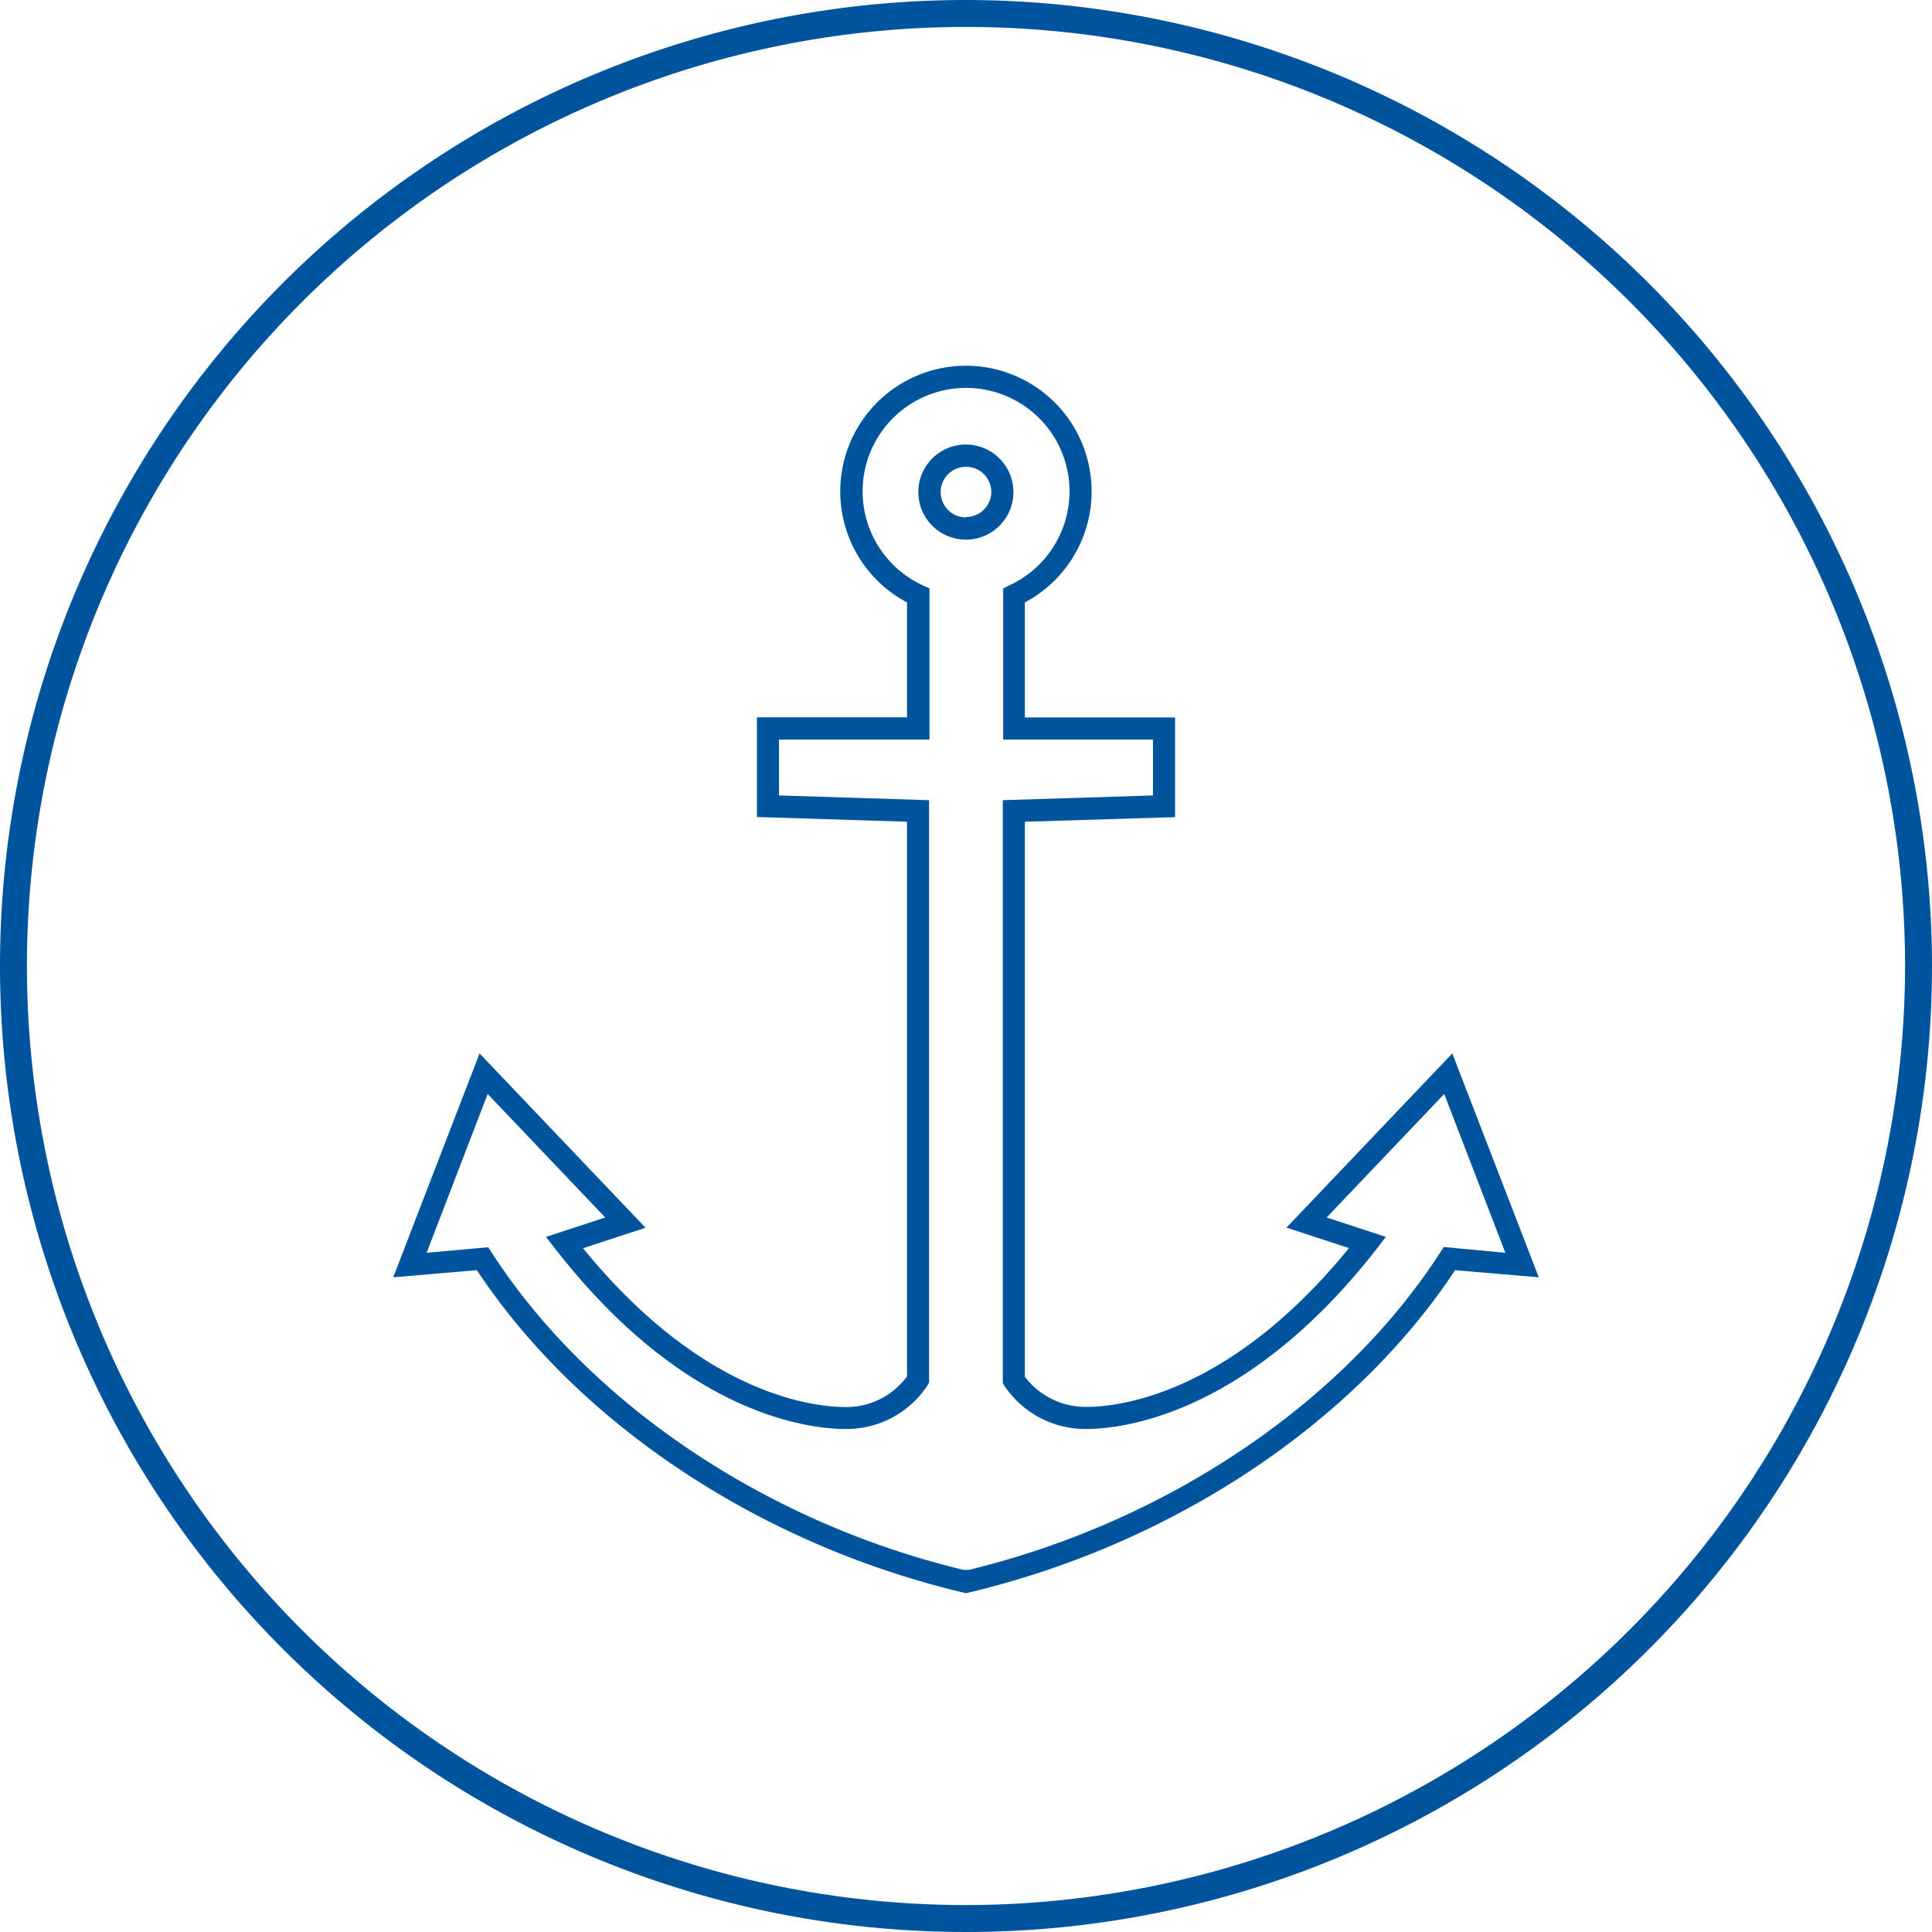
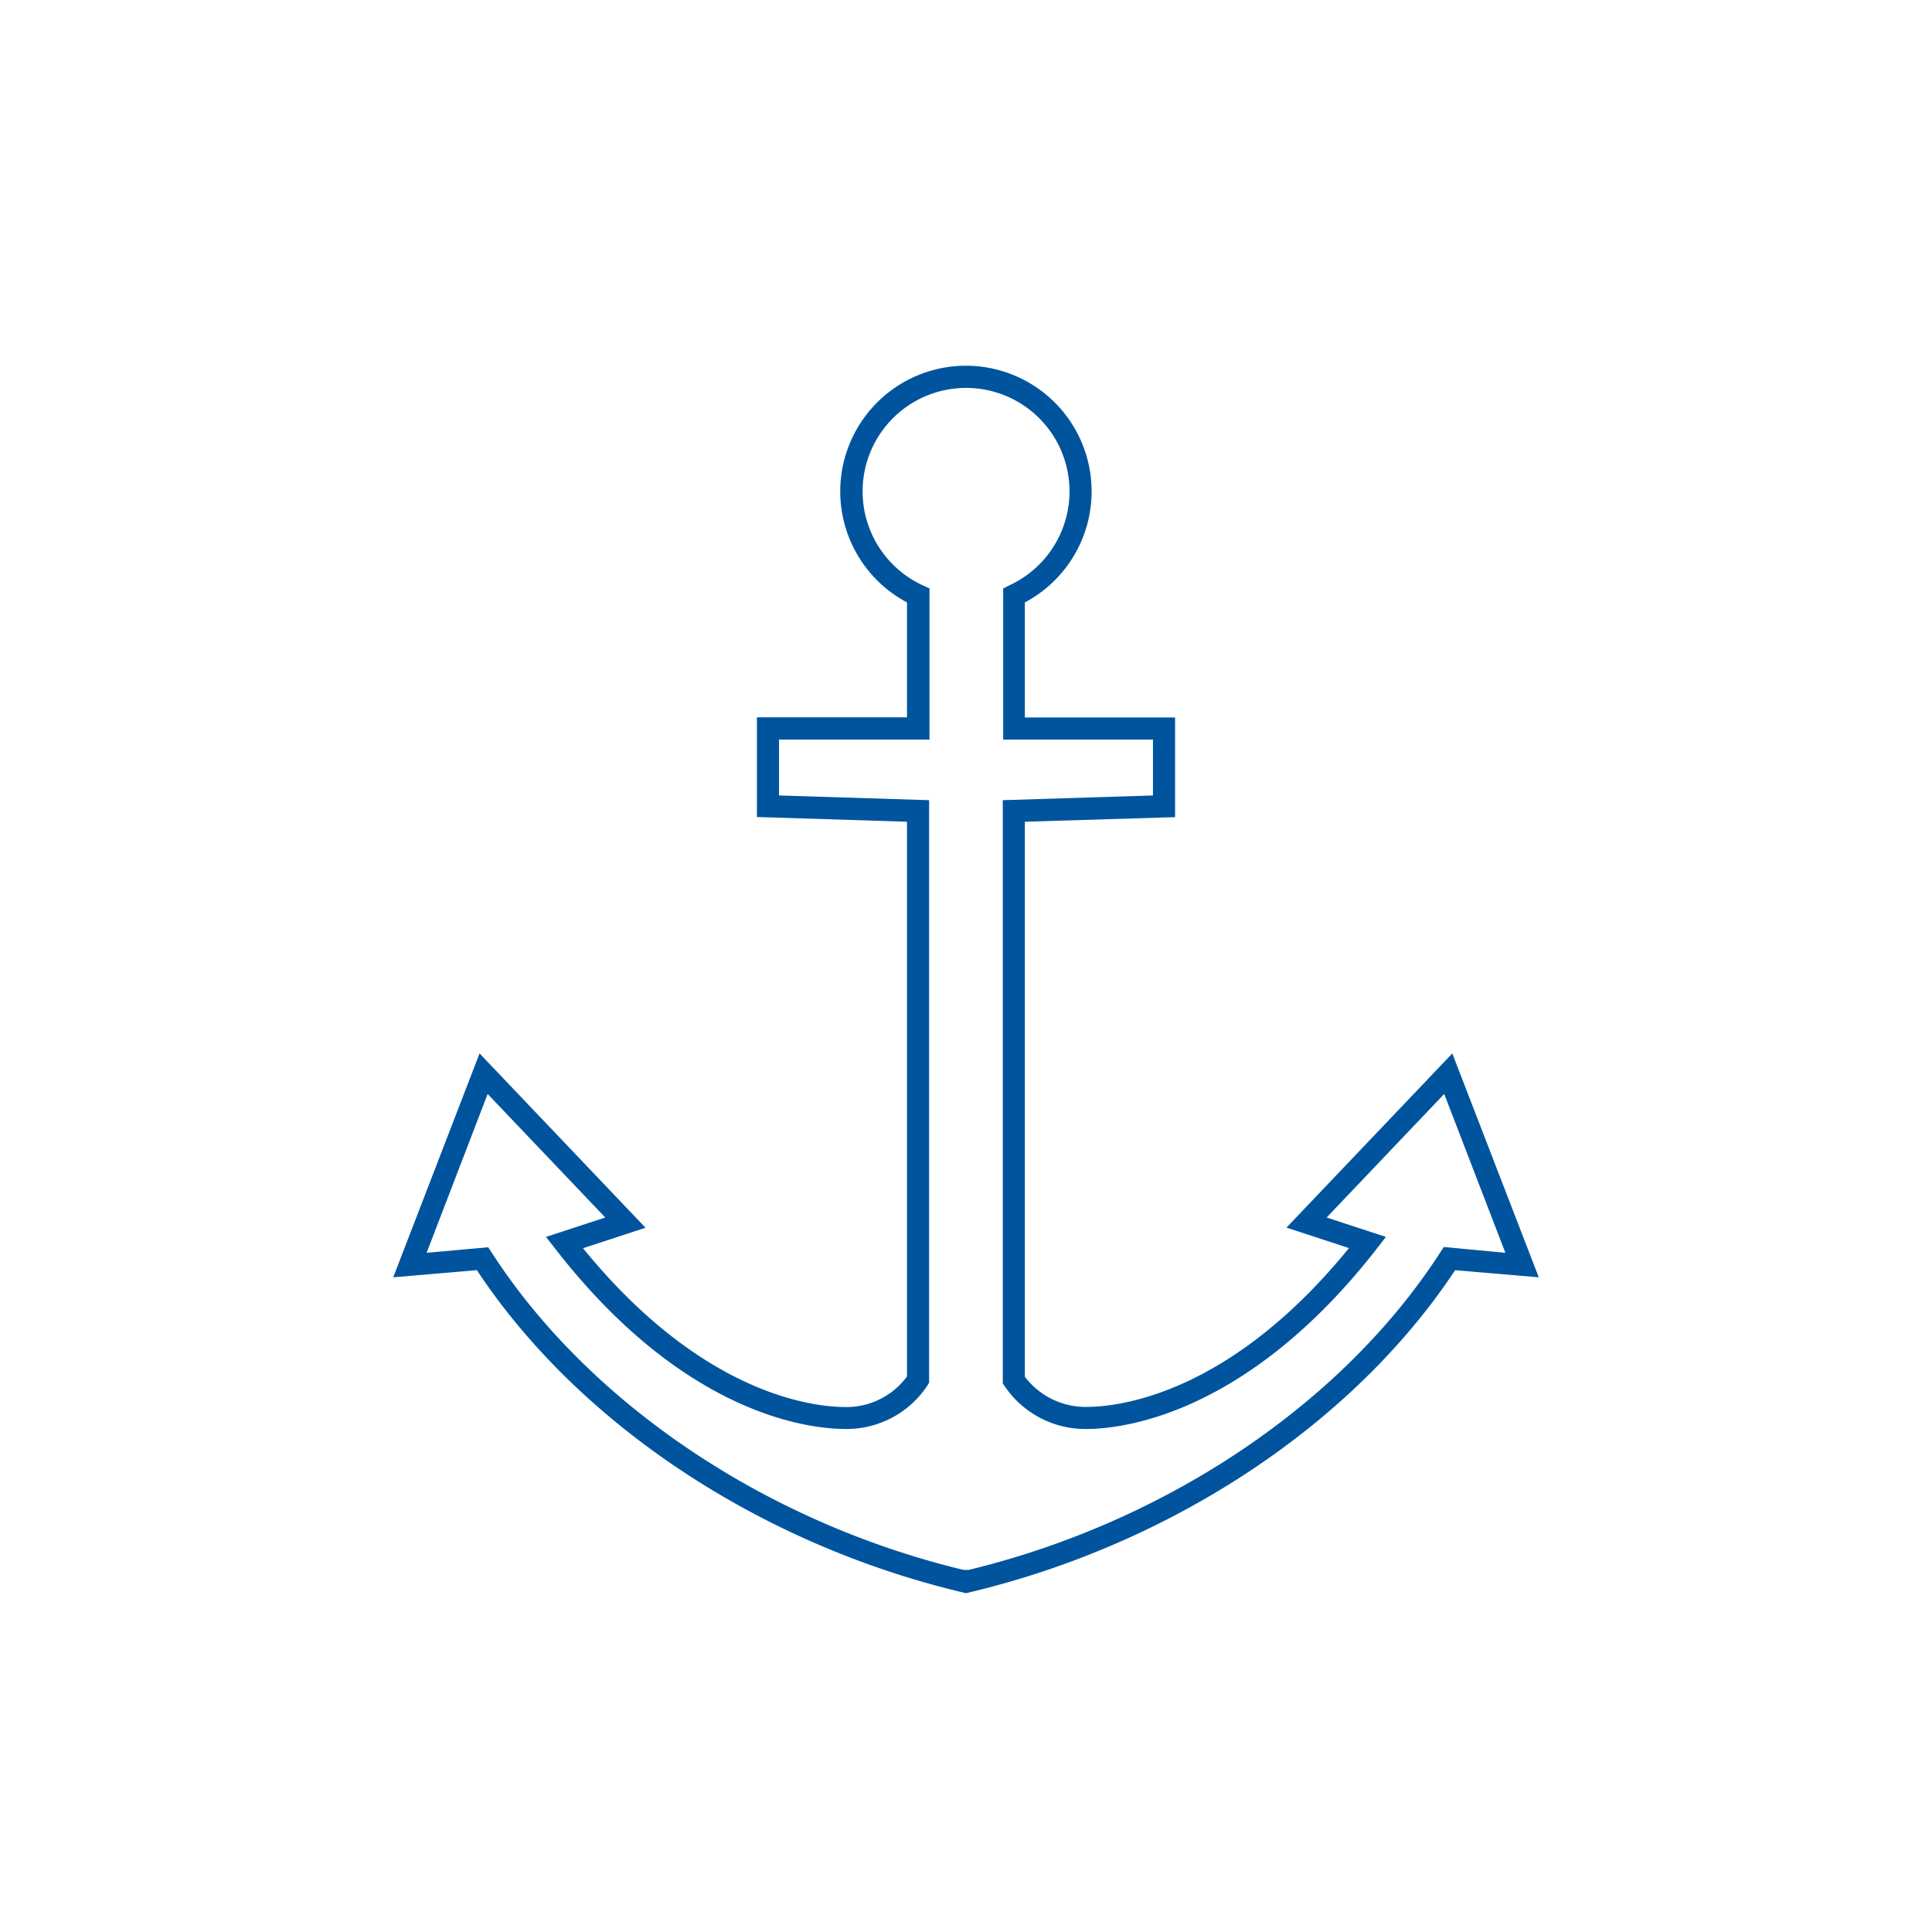
<svg xmlns="http://www.w3.org/2000/svg" viewBox="0 0 143.42 143.42">
  <defs>
    <style>.cls-1{fill:#00549e;}</style>
  </defs>
  <title>Asset 13</title>
  <g id="Layer_2" data-name="Layer 2">
    <g id="Layer_1-2" data-name="Layer 1">
-       <path class="cls-1" d="M71.71,0a71.71,71.71,0,1,0,71.71,71.71A71.79,71.79,0,0,0,71.71,0Zm0,141.42a69.71,69.71,0,1,1,69.71-69.71A69.79,69.79,0,0,1,71.71,141.42Z" />
-       <path class="cls-1" d="M95.5,91.13l4.64,1.52c-8.89,10.92-17.14,11.79-19.5,11.79a5.65,5.65,0,0,1-4.56-2.24V61l11.15-.34v-7.4H76.08V44.72a9.33,9.33,0,1,0-8.75,0v8.53H56.19v7.4L67.33,61v41.18a5.58,5.58,0,0,1-4.55,2.27c-2.37,0-10.61-.87-19.5-11.79l4.64-1.52L35.6,78.2,29.19,94.82l6.21-.53c7.49,11.32,20.8,20.21,35.73,23.84l.58.14.58-.14c14.92-3.63,28.24-12.52,35.73-23.84l6.21.53L107.81,78.2Zm11.68,1.44-.27.41c-7.21,11.17-20.3,20-35,23.56h-.38C56.81,113,43.72,104.15,36.51,93l-.27-.41L31.67,93,36.2,81.21l8.73,9.17-4.4,1.44.72.92c9.62,12.38,18.91,13.34,21.53,13.34a7.19,7.19,0,0,0,6.08-3.25l.11-.19V59.4l-11.14-.35V54.9H69V43.68l-.48-.22a7.68,7.68,0,1,1,6.39,0l-.44.23V54.9H85.59v4.15l-11.15.35v43.28l.12.19a7.23,7.23,0,0,0,6.08,3.21c2.62,0,11.9-1,21.53-13.34l.71-.92-4.4-1.44,8.73-9.17L111.75,93Z" />
-       <path class="cls-1" d="M71.71,33a3.53,3.53,0,1,0,3.52,3.53A3.53,3.53,0,0,0,71.71,33Zm0,5.41a1.88,1.88,0,1,1,1.88-1.88A1.88,1.88,0,0,1,71.71,38.38Z" />
+       <path class="cls-1" d="M95.5,91.13l4.64,1.52c-8.89,10.92-17.14,11.79-19.5,11.79a5.65,5.65,0,0,1-4.56-2.24V61l11.15-.34v-7.4H76.08V44.72a9.33,9.33,0,1,0-8.75,0v8.53H56.19v7.4L67.33,61v41.18a5.58,5.58,0,0,1-4.55,2.27c-2.37,0-10.61-.87-19.5-11.79l4.64-1.52L35.6,78.2,29.19,94.82l6.21-.53c7.49,11.32,20.8,20.21,35.73,23.84l.58.14.58-.14c14.92-3.63,28.24-12.52,35.73-23.84l6.21.53L107.81,78.2Zm11.68,1.44-.27.41c-7.21,11.17-20.3,20-35,23.56h-.38C56.81,113,43.72,104.15,36.51,93l-.27-.41L31.67,93,36.2,81.21l8.73,9.17-4.4,1.44.72.92c9.62,12.38,18.91,13.34,21.53,13.34a7.19,7.19,0,0,0,6.08-3.25l.11-.19V59.4l-11.14-.35V54.9H69V43.68l-.48-.22a7.68,7.68,0,1,1,6.39,0l-.44.23V54.9H85.59v4.15l-11.15.35v43.28l.12.19a7.23,7.23,0,0,0,6.08,3.21c2.62,0,11.9-1,21.53-13.34l.71-.92-4.4-1.44,8.73-9.17L111.75,93" />
    </g>
  </g>
</svg>